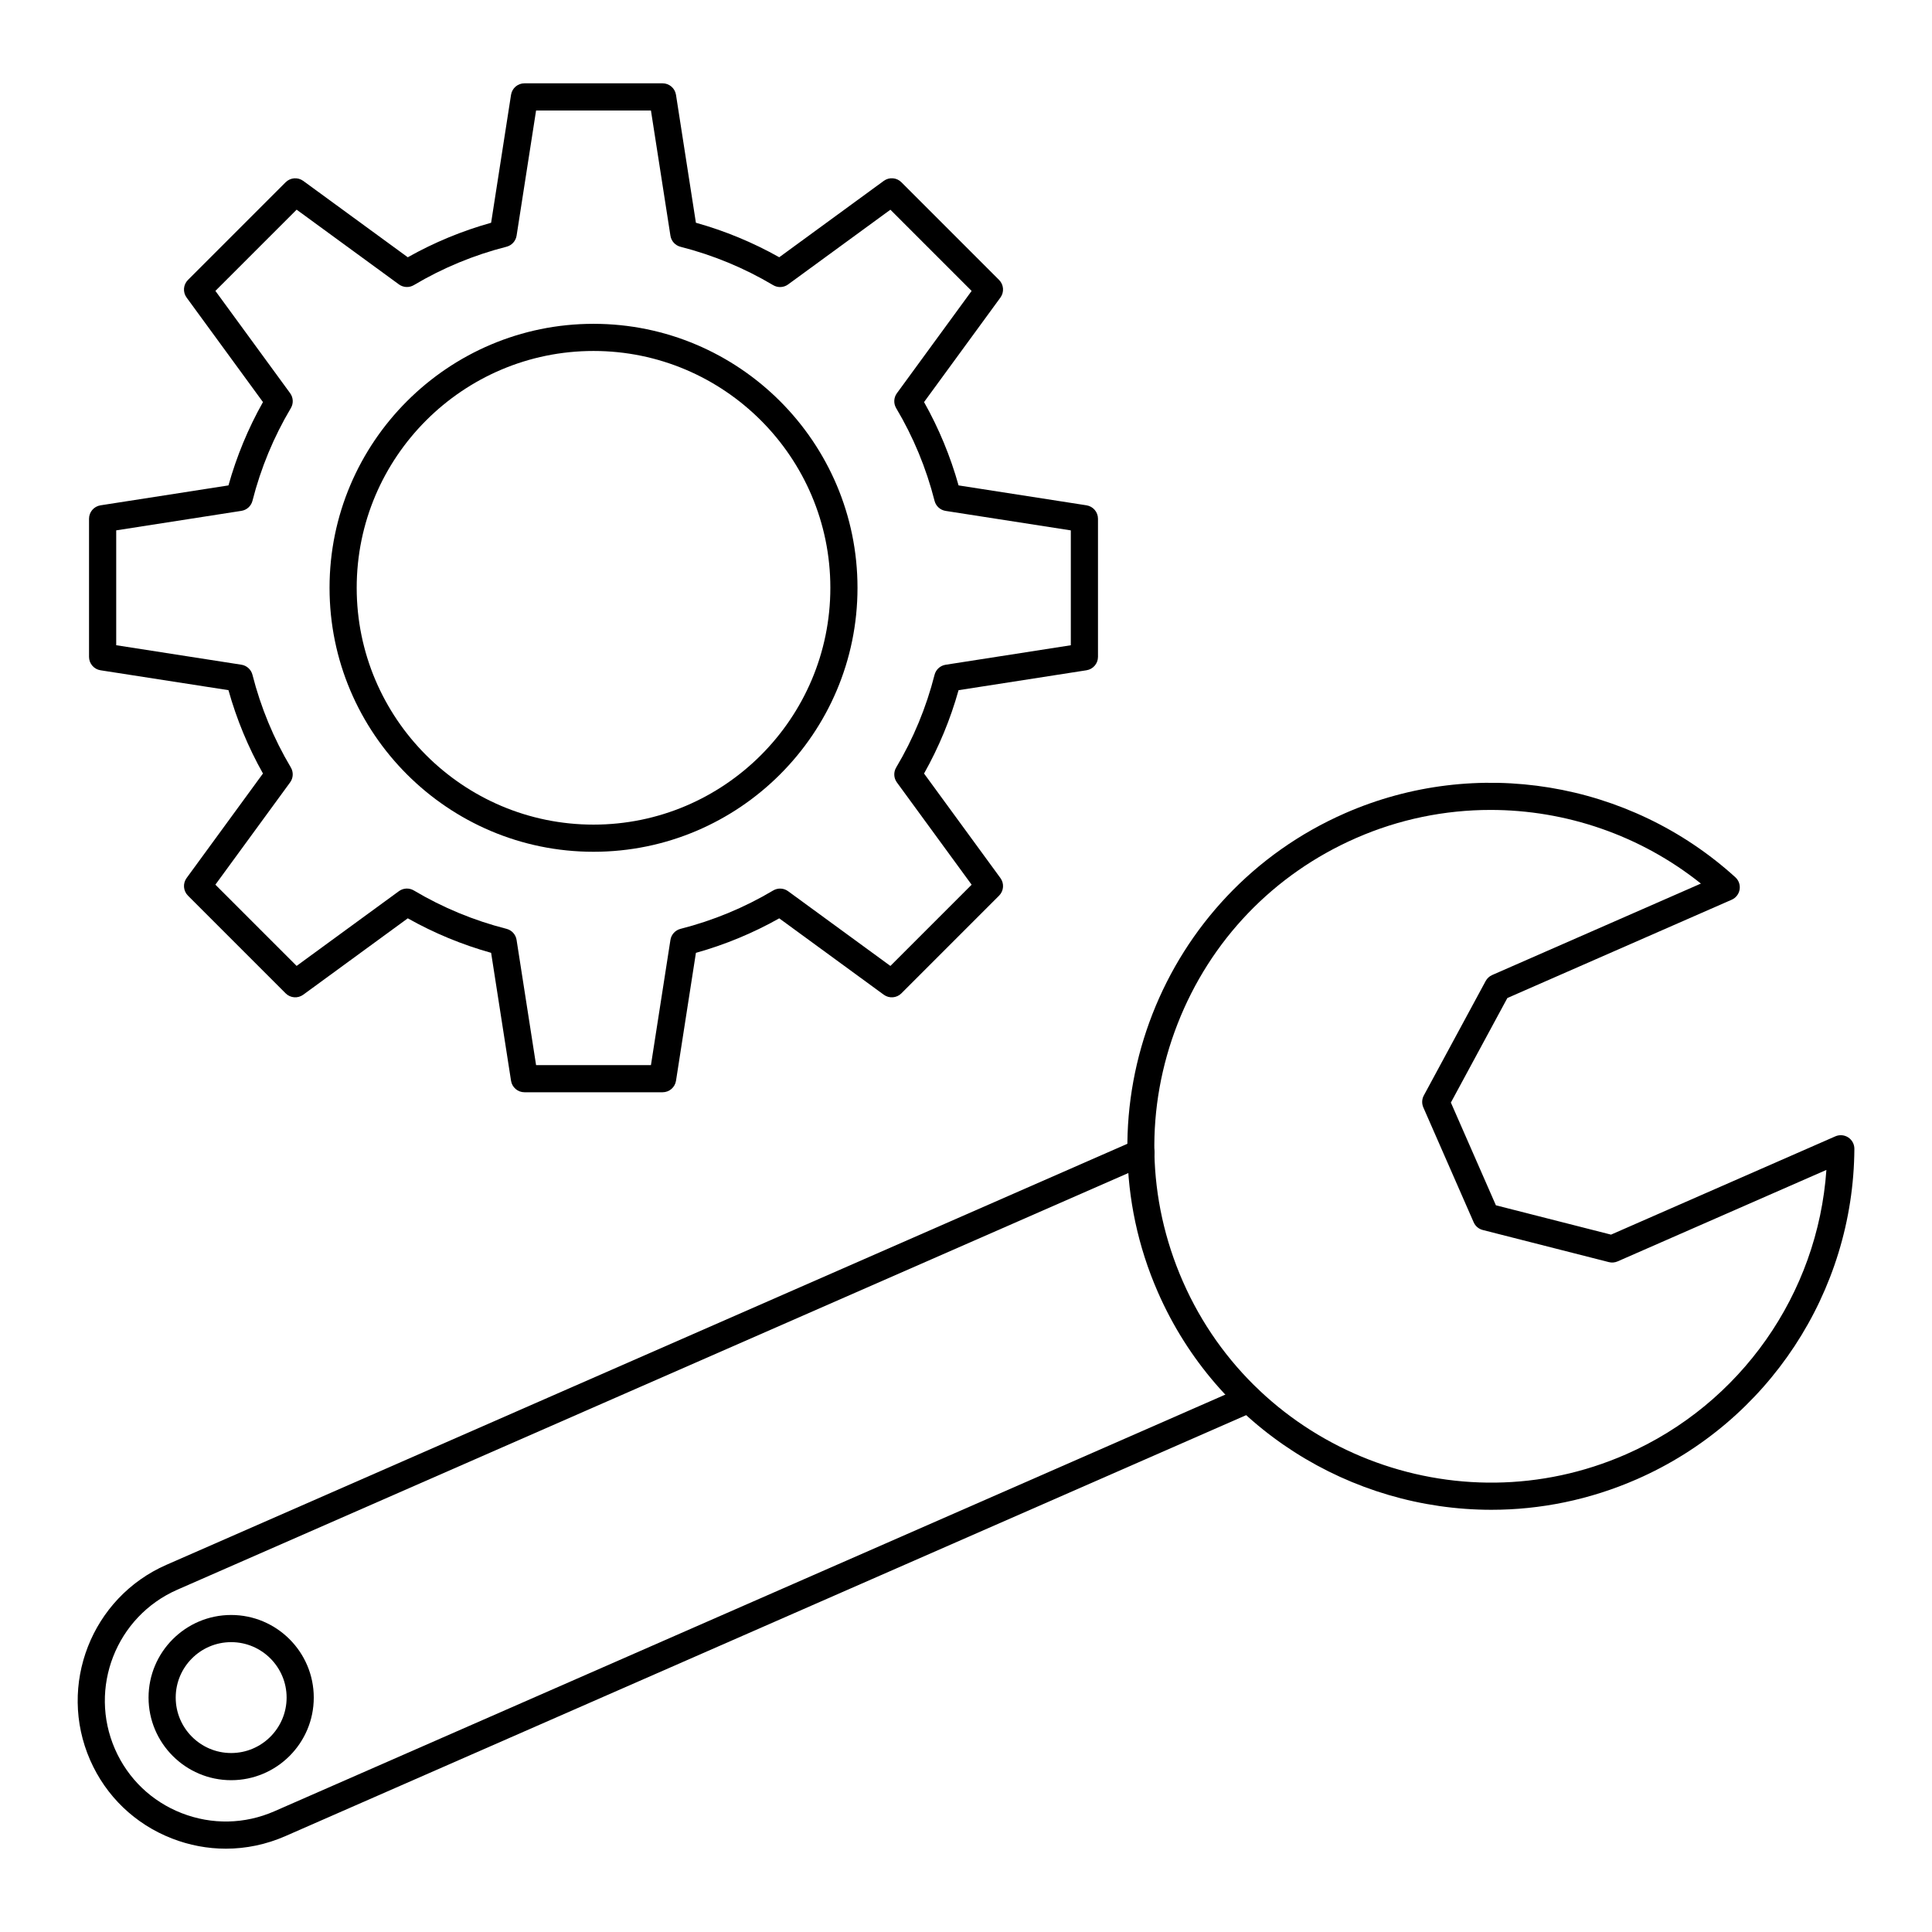
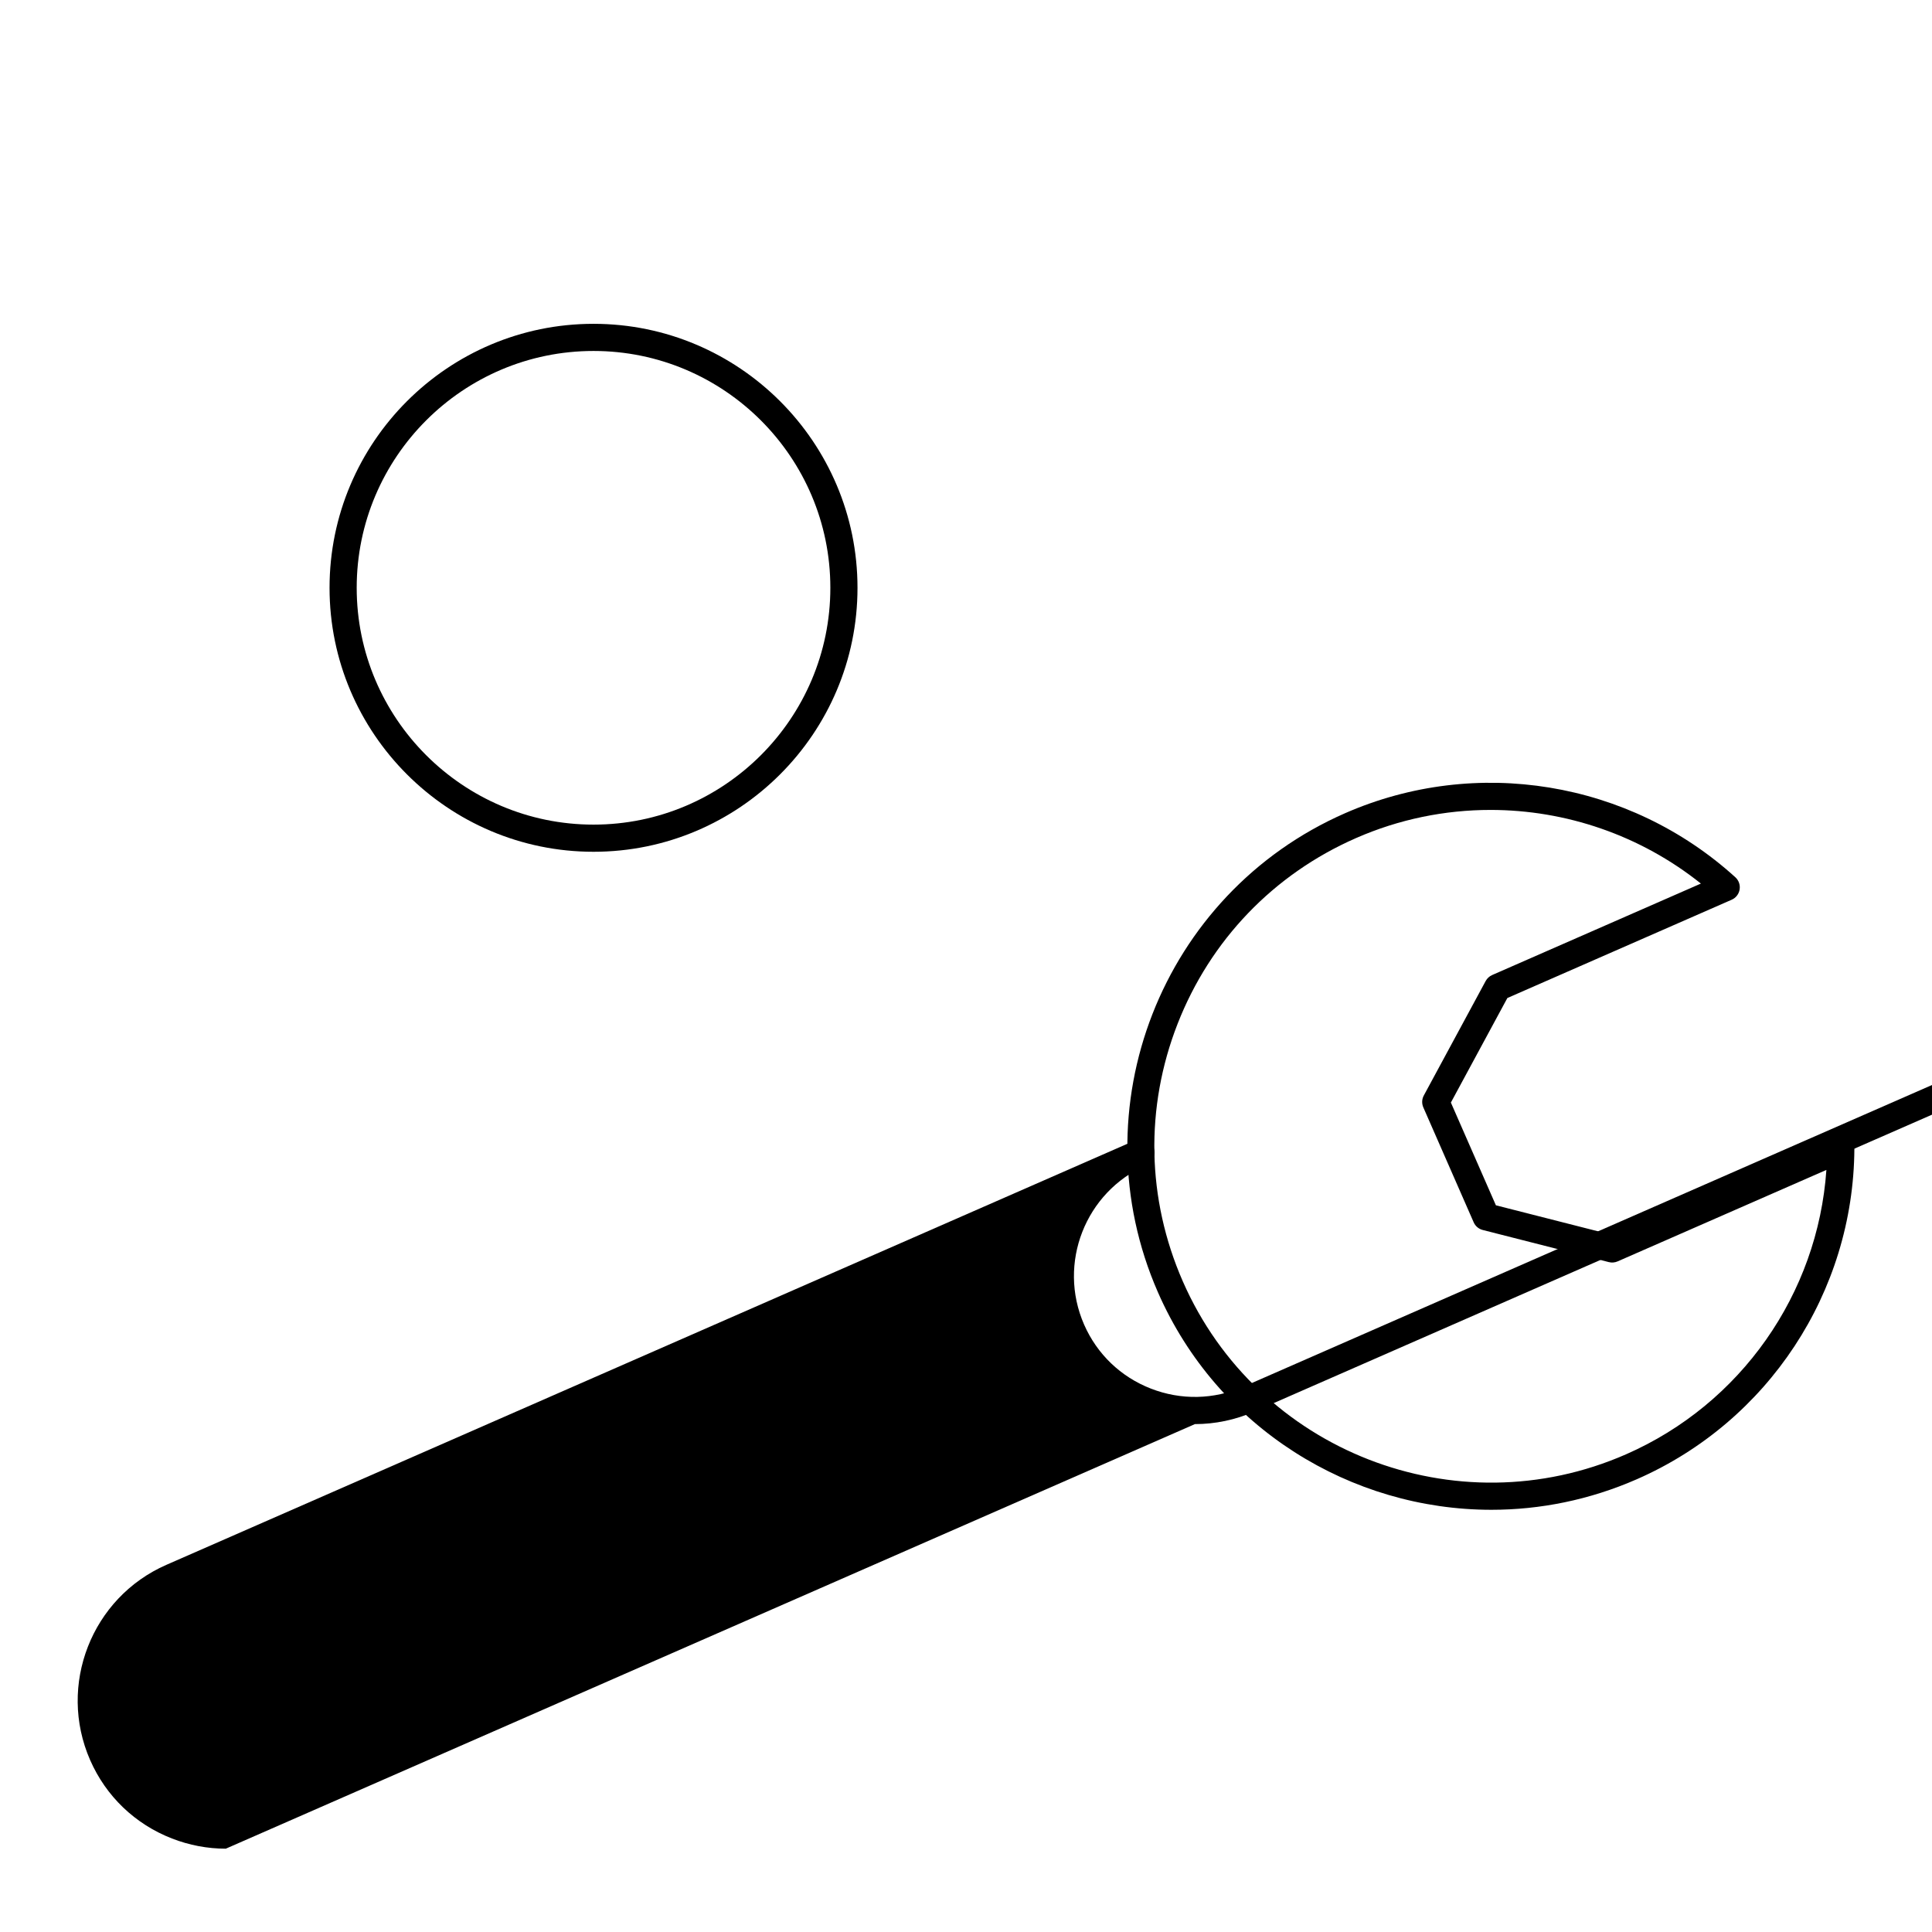
<svg xmlns="http://www.w3.org/2000/svg" fill="#000000" width="800px" height="800px" version="1.1" viewBox="144 144 512 512">
  <g>
-     <path d="m319.59 433.46h-36.605c-1.773 0-3.281-1.293-3.555-3.047l-5.277-33.902c-7.719-2.16-15.129-5.231-22.086-9.145l-27.703 20.242c-1.434 1.047-3.414 0.895-4.668-0.363l-25.883-25.887c-1.254-1.254-1.406-3.234-0.363-4.668l20.238-27.703c-3.918-6.957-6.984-14.367-9.145-22.086l-33.902-5.269c-1.75-0.273-3.047-1.785-3.047-3.555v-36.605c0-1.773 1.293-3.281 3.047-3.555l33.902-5.277c2.16-7.715 5.227-15.125 9.145-22.082l-20.238-27.703c-1.047-1.434-0.895-3.414 0.363-4.668l25.883-25.883c1.254-1.254 3.234-1.406 4.668-0.363l27.703 20.238c6.957-3.918 14.367-6.984 22.086-9.145l5.277-33.902c0.27-1.758 1.781-3.051 3.555-3.051h36.605c1.773 0 3.281 1.293 3.555 3.047l5.277 33.902c7.719 2.16 15.129 5.227 22.086 9.145l27.703-20.242c1.434-1.047 3.414-0.895 4.668 0.363l25.883 25.887c1.254 1.254 1.406 3.234 0.363 4.668l-20.242 27.703c3.918 6.957 6.988 14.367 9.145 22.082l33.902 5.277c1.75 0.273 3.047 1.785 3.047 3.555v36.605c0 1.773-1.293 3.281-3.047 3.555l-33.902 5.277c-2.156 7.719-5.227 15.129-9.145 22.09l20.242 27.699c1.047 1.434 0.895 3.414-0.363 4.668l-25.883 25.887c-1.25 1.254-3.234 1.406-4.668 0.363l-27.703-20.242c-6.957 3.918-14.367 6.988-22.082 9.145l-5.277 33.902c-0.277 1.75-1.785 3.043-3.559 3.043zm-33.523-7.195h30.441l5.164-33.172c0.223-1.426 1.273-2.578 2.668-2.934 8.652-2.203 16.914-5.621 24.555-10.168 1.238-0.738 2.801-0.664 3.961 0.188l27.109 19.805 21.527-21.527-19.805-27.105c-0.852-1.164-0.926-2.723-0.188-3.961 4.547-7.641 7.969-15.902 10.168-24.555 0.355-1.398 1.508-2.445 2.934-2.668l33.176-5.168v-30.441l-33.176-5.164c-1.426-0.223-2.578-1.273-2.934-2.668-2.199-8.652-5.621-16.914-10.168-24.555-0.738-1.238-0.664-2.801 0.188-3.961l19.805-27.109-21.527-21.527-27.109 19.805c-1.164 0.852-2.727 0.926-3.961 0.188-7.641-4.543-15.902-7.965-24.555-10.168-1.398-0.355-2.445-1.508-2.668-2.934l-5.164-33.184h-30.441l-5.164 33.172c-0.223 1.422-1.273 2.578-2.668 2.934-8.656 2.203-16.918 5.625-24.555 10.168-1.238 0.738-2.801 0.664-3.961-0.188l-27.109-19.805-21.527 21.527 19.805 27.109c0.852 1.164 0.926 2.723 0.188 3.961-4.543 7.641-7.965 15.902-10.168 24.555-0.355 1.398-1.508 2.445-2.934 2.668l-33.176 5.168v30.441l33.172 5.164c1.422 0.223 2.578 1.273 2.934 2.668 2.203 8.656 5.625 16.918 10.168 24.555 0.738 1.238 0.664 2.801-0.188 3.961l-19.805 27.109 21.527 21.527 27.109-19.805c1.164-0.852 2.723-0.926 3.961-0.188 7.637 4.543 15.902 7.965 24.555 10.168 1.398 0.355 2.445 1.512 2.668 2.934zm145.31-108.19h0.035z" />
    <path d="m301.29 369.73c-38.574 0-69.957-31.383-69.957-69.957 0-38.574 31.383-69.957 69.957-69.957 38.574 0 69.957 31.383 69.957 69.957 0 38.574-31.383 69.957-69.957 69.957zm0-132.72c-34.605 0-62.762 28.156-62.762 62.762 0 34.605 28.156 62.762 62.762 62.762 34.605 0 62.762-28.156 62.762-62.762 0-34.605-28.156-62.762-62.762-62.762z" />
-     <path d="m203.84 633.92c-4.824 0-9.656-0.902-14.289-2.707-9.77-3.809-17.465-11.188-21.664-20.773-8.691-19.84 0.375-43.055 20.215-51.746l256.82-112.52c1.828-0.797 3.941 0.035 4.742 1.852 0.797 1.82-0.031 3.941-1.852 4.742l-256.82 112.52c-16.207 7.102-23.613 26.059-16.512 42.266 3.43 7.824 9.707 13.848 17.688 16.957 7.988 3.113 16.703 2.93 24.551-0.508l256.76-112.5c1.824-0.797 3.941 0.035 4.742 1.852 0.797 1.82-0.031 3.941-1.852 4.742l-256.76 112.5c-5.059 2.215-10.41 3.324-15.77 3.324z" />
+     <path d="m203.84 633.92c-4.824 0-9.656-0.902-14.289-2.707-9.77-3.809-17.465-11.188-21.664-20.773-8.691-19.84 0.375-43.055 20.215-51.746l256.82-112.52c1.828-0.797 3.941 0.035 4.742 1.852 0.797 1.82-0.031 3.941-1.852 4.742c-16.207 7.102-23.613 26.059-16.512 42.266 3.43 7.824 9.707 13.848 17.688 16.957 7.988 3.113 16.703 2.93 24.551-0.508l256.76-112.5c1.824-0.797 3.941 0.035 4.742 1.852 0.797 1.82-0.031 3.941-1.852 4.742l-256.76 112.5c-5.059 2.215-10.41 3.324-15.77 3.324z" />
    <path d="m539.23 544.11c-37.117 0-72.551-21.547-88.367-57.645-21.328-48.68 0.926-105.63 49.602-126.96 34.707-15.203 75.305-8.547 103.42 16.977 0.902 0.82 1.328 2.039 1.133 3.242-0.195 1.207-0.988 2.227-2.106 2.715l-59.445 26.047-14.969 27.703 11.93 27.227 30.512 7.773 59.445-26.047c1.117-0.488 2.406-0.379 3.422 0.289s1.629 1.809 1.621 3.027c-0.23 37.945-22.852 72.305-57.625 87.543-12.559 5.504-25.668 8.109-38.57 8.109zm-0.234-185.47c-12.062 0-24.195 2.441-35.641 7.461-21.824 9.562-38.617 27.047-47.285 49.23-8.668 22.188-8.176 46.426 1.387 68.246 19.719 45.004 72.41 65.578 117.45 45.836 30.449-13.34 50.828-42.527 53.105-75.371l-55.324 24.238c-0.734 0.32-1.551 0.391-2.332 0.191l-33.414-8.512c-1.074-0.273-1.961-1.027-2.406-2.043l-13.34-30.445c-0.445-1.016-0.398-2.18 0.129-3.156l16.391-30.336c0.383-0.703 0.988-1.262 1.723-1.586l55.316-24.238c-16.051-12.82-35.801-19.516-55.762-19.516z" />
-     <path d="m205.26 615.77c-12.07 0-21.891-9.82-21.891-21.891 0-12.07 9.82-21.891 21.891-21.891 12.07 0 21.891 9.82 21.891 21.891 0.004 12.07-9.816 21.891-21.891 21.891zm0-36.586c-8.102 0-14.695 6.59-14.695 14.691 0 8.102 6.594 14.695 14.695 14.695 8.102 0 14.695-6.594 14.695-14.695 0-8.102-6.594-14.691-14.695-14.691z" />
  </g>
</svg>